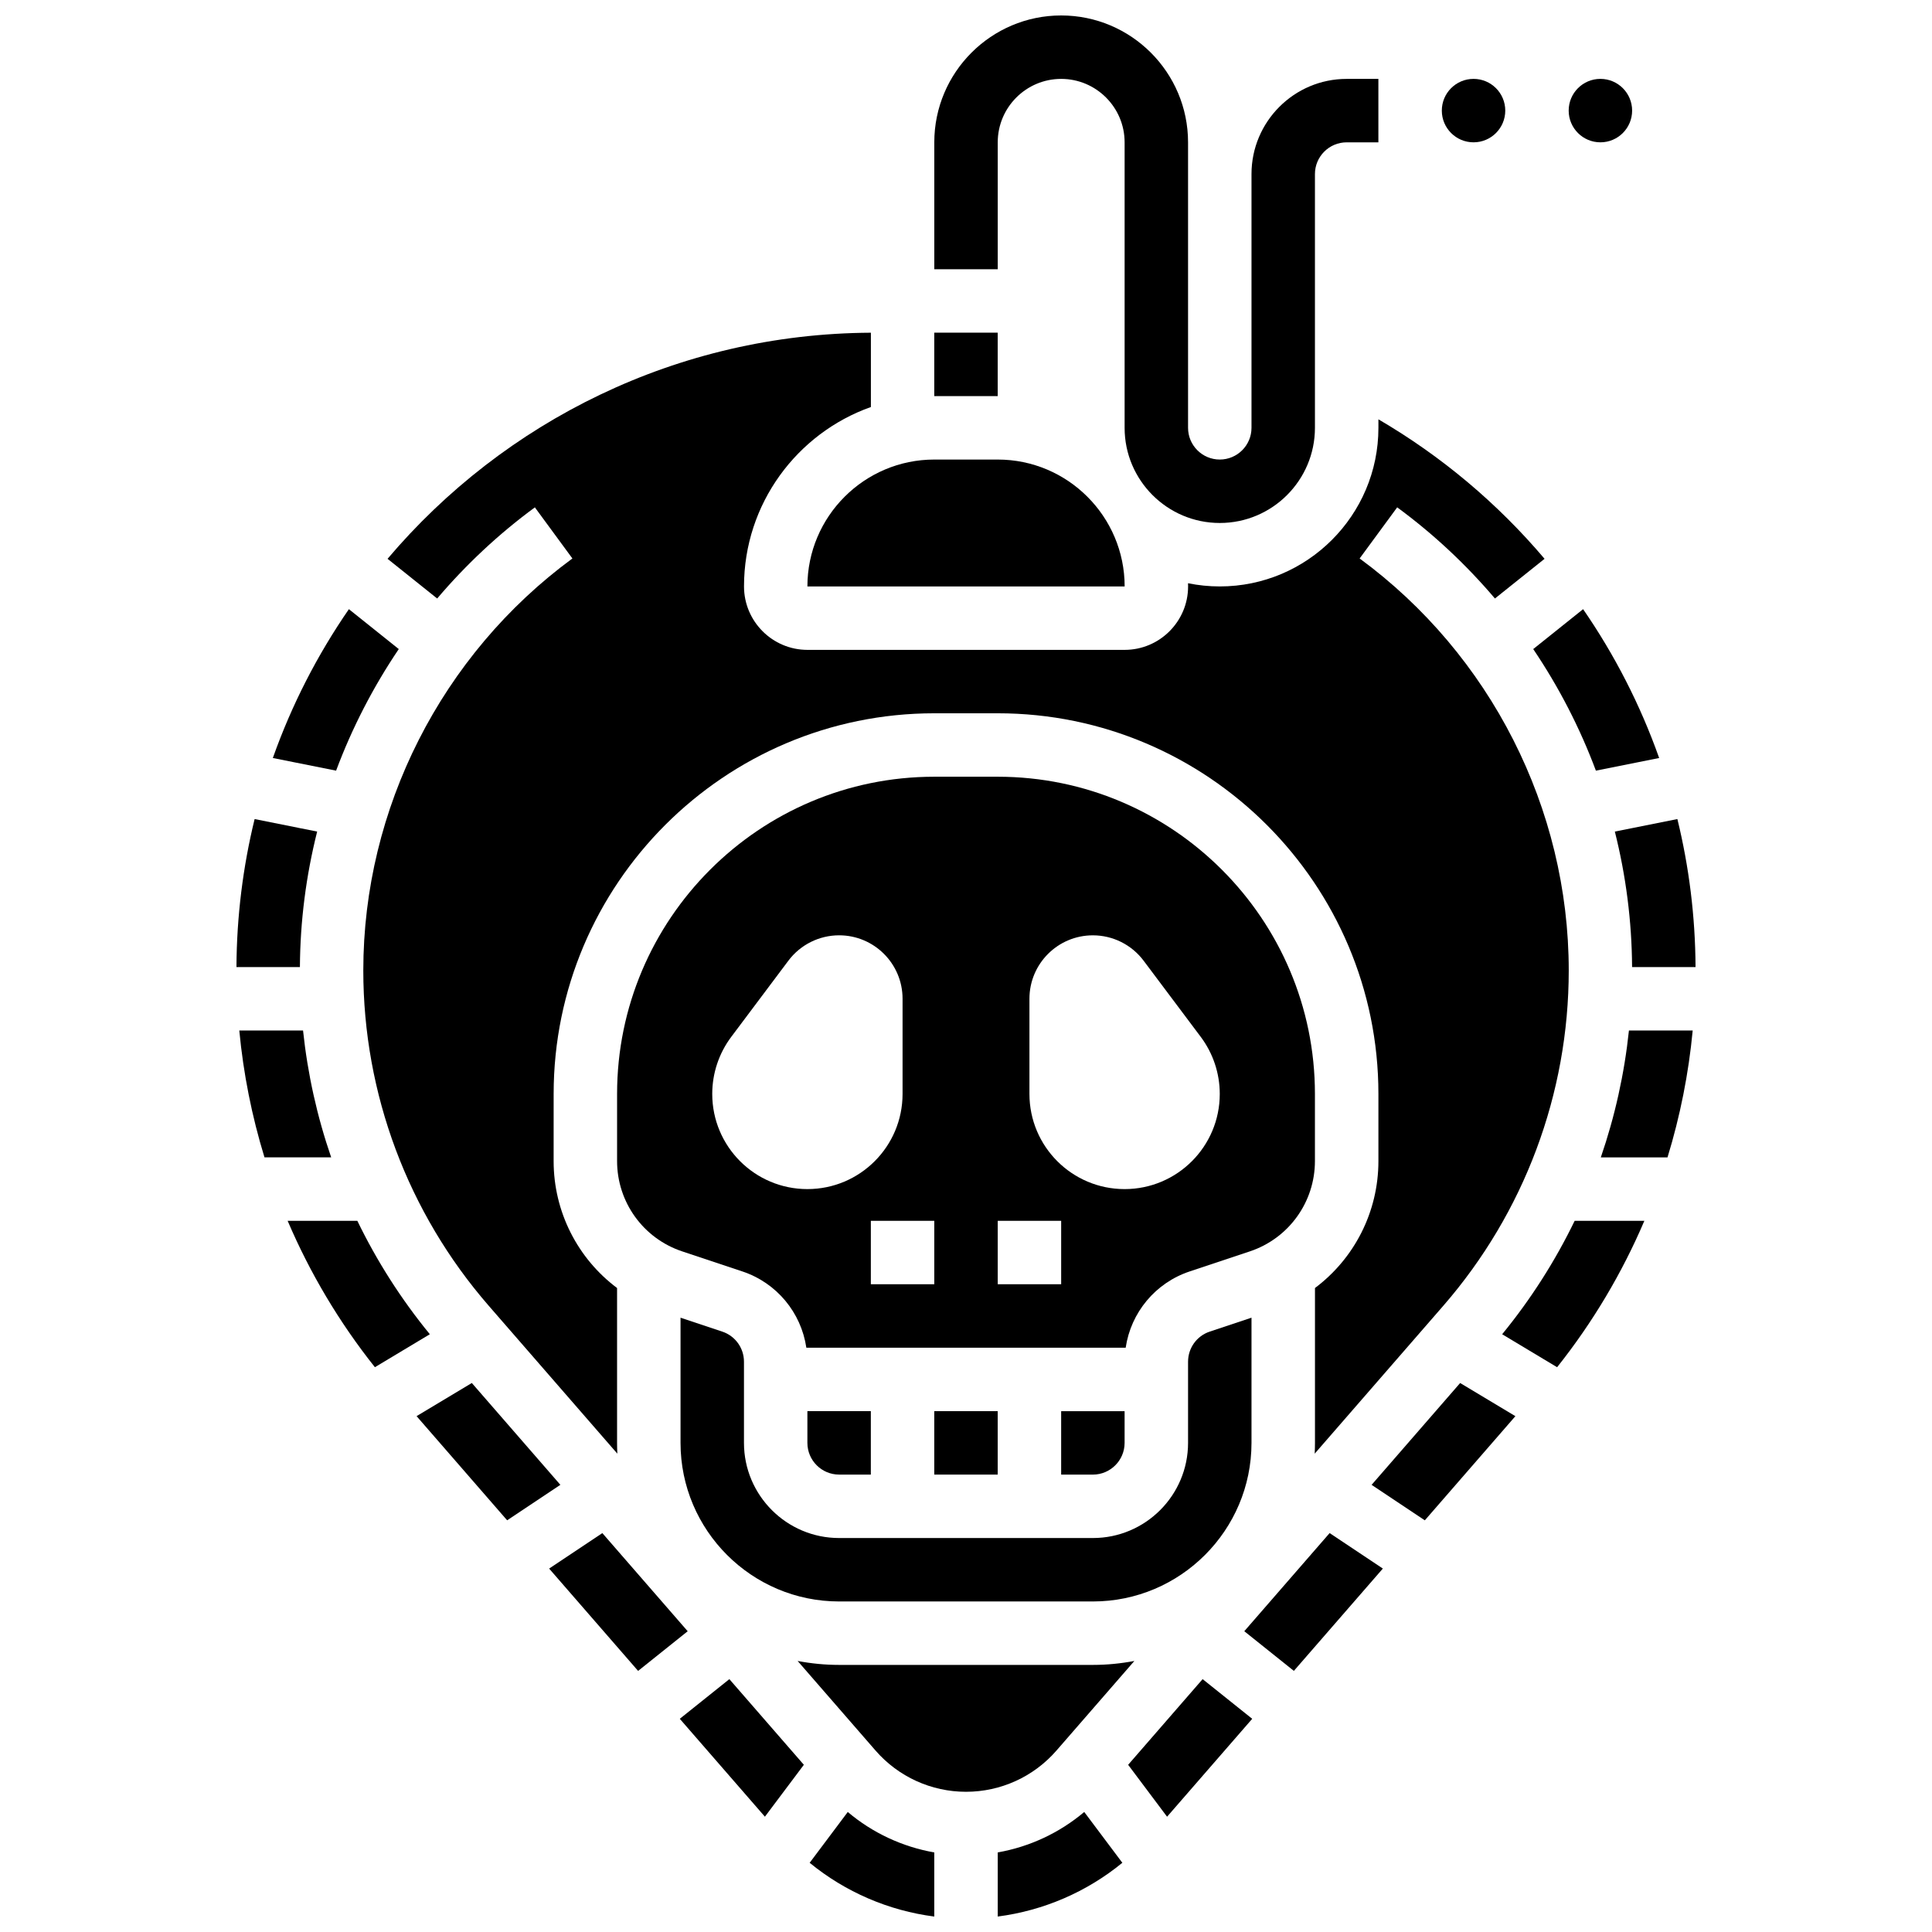
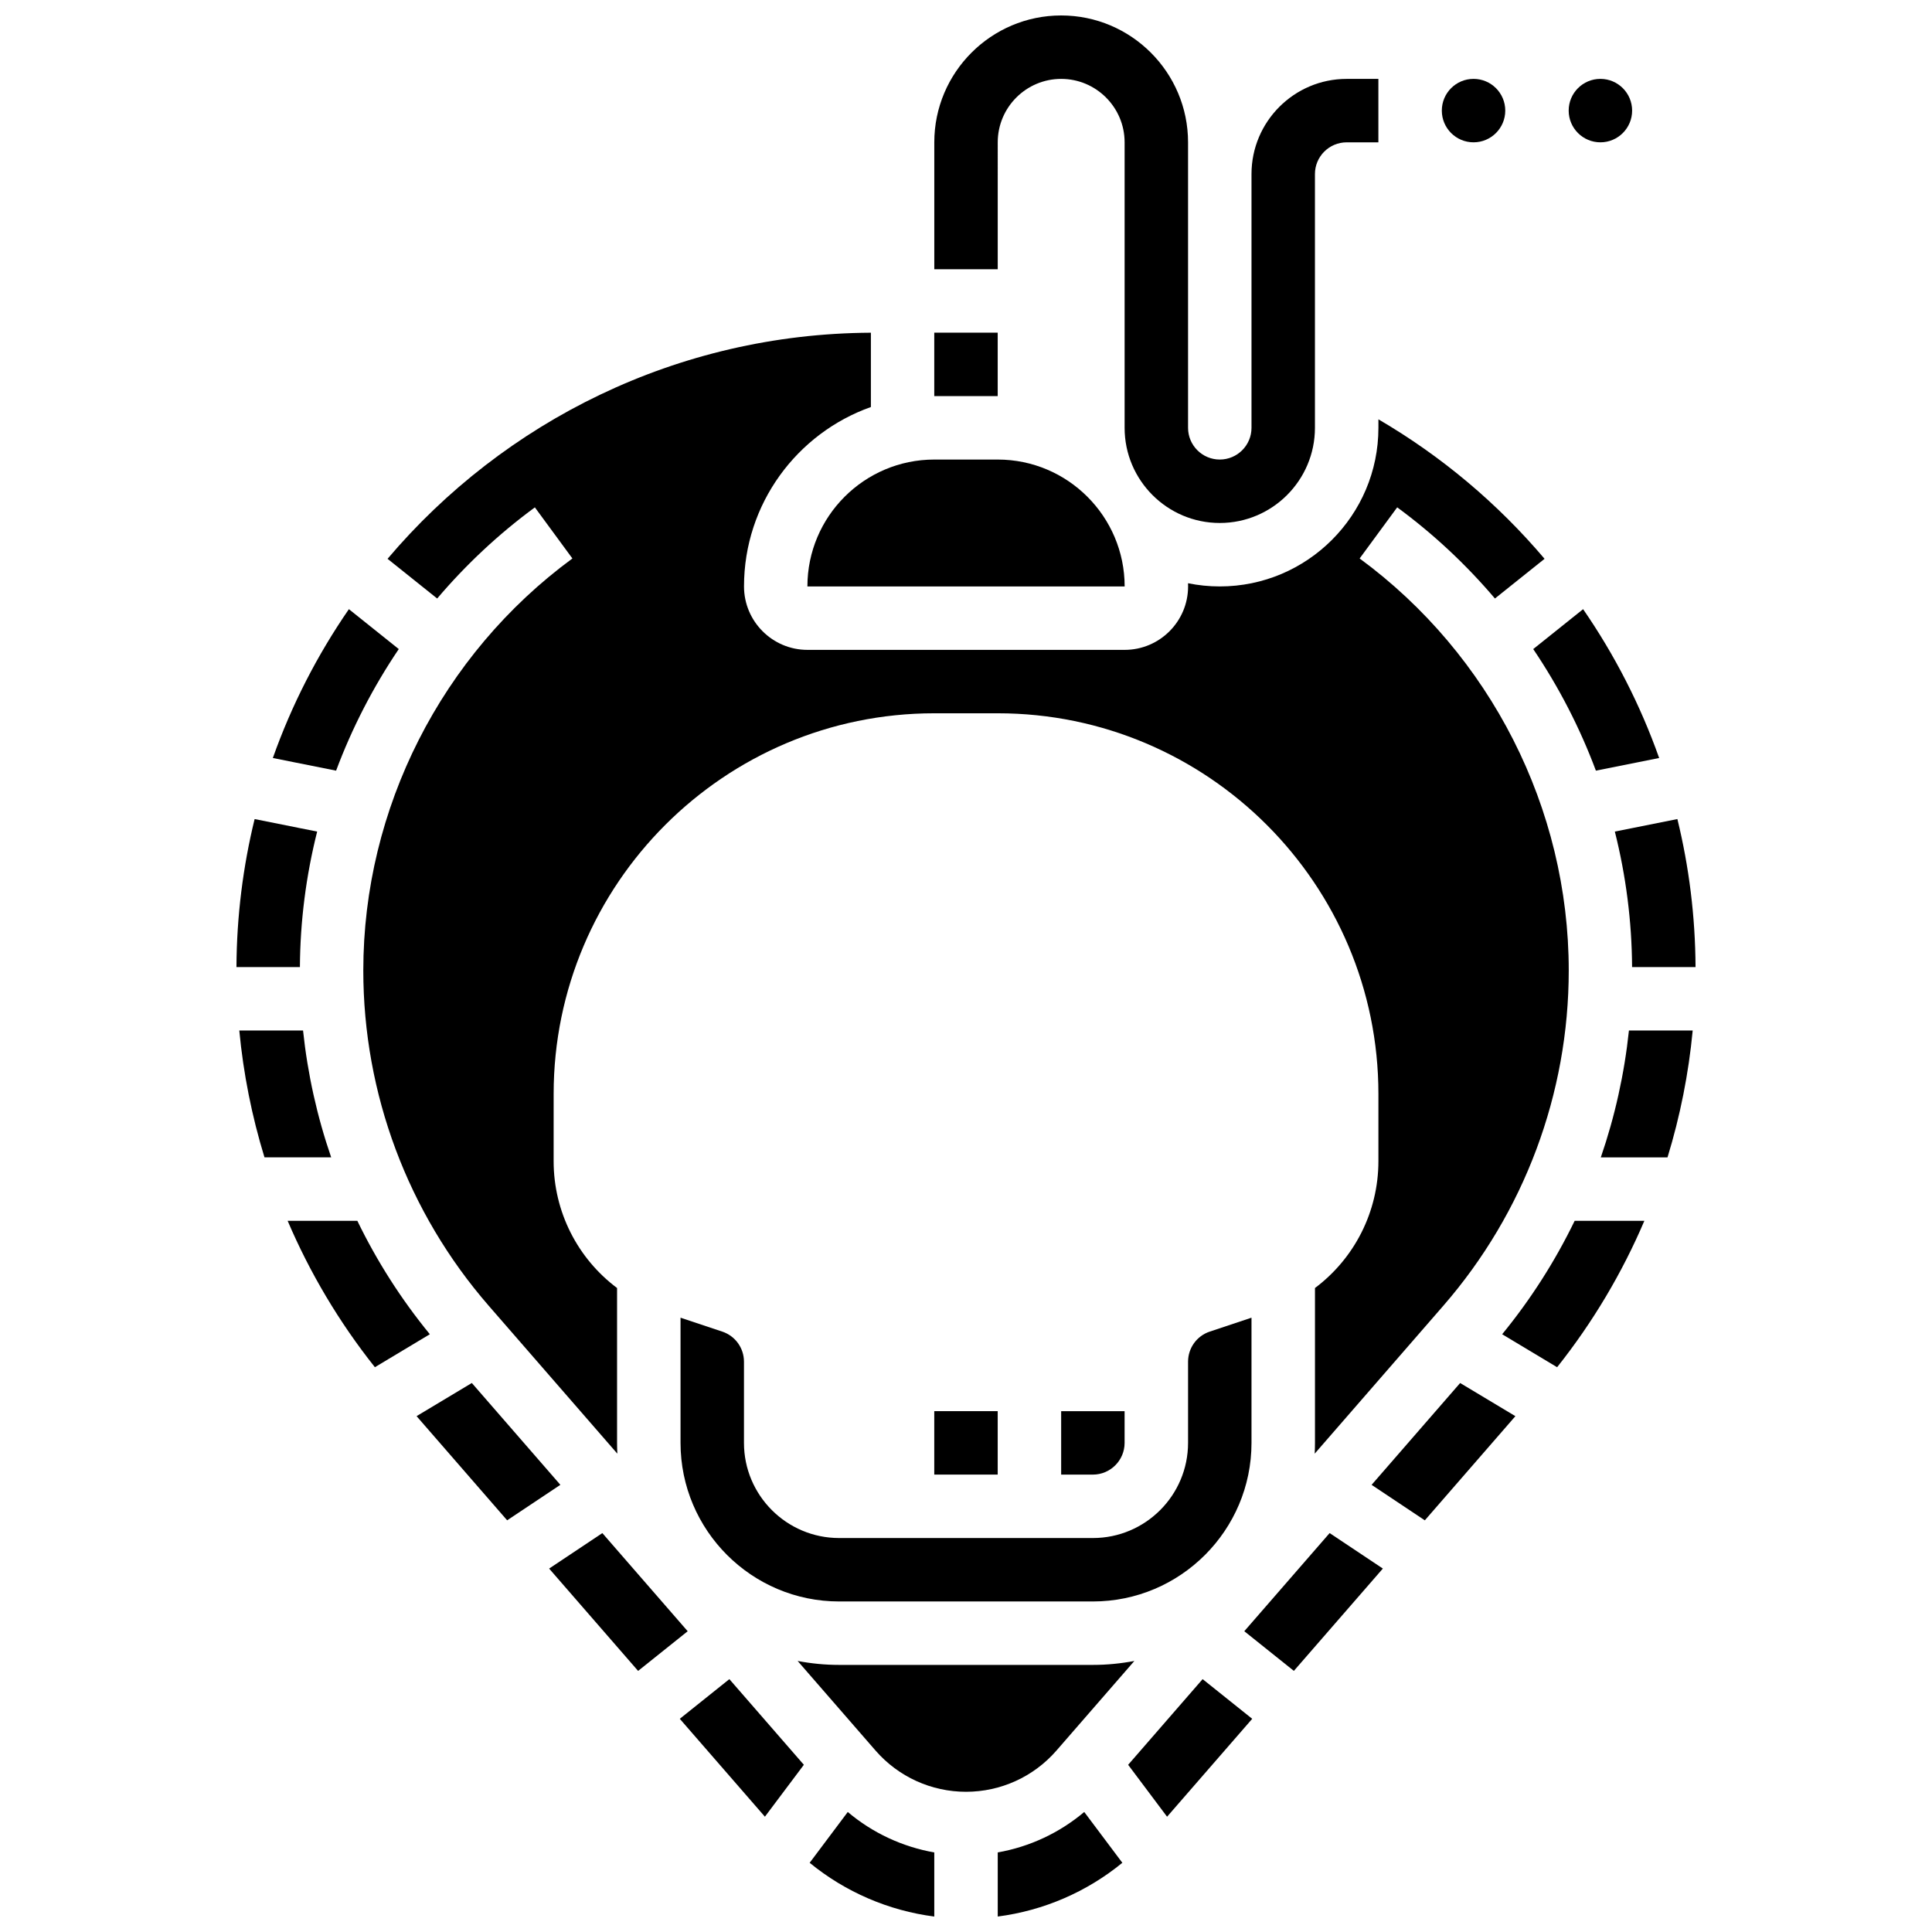
<svg xmlns="http://www.w3.org/2000/svg" width="800px" height="800px" version="1.1" viewBox="144 144 512 512">
  <defs>
    <clipPath id="c">
      <path d="m391 148.09h119v134.91h-119z" />
    </clipPath>
    <clipPath id="b">
      <path d="m358 624h34v27.902h-34z" />
    </clipPath>
    <clipPath id="a">
      <path d="m408 624h34v27.902h-34z" />
    </clipPath>
  </defs>
  <path d="m228.05 364.38-16.574-3.316c-3.078 12.59-4.742 25.719-4.812 39.223h16.816c0.07-12.207 1.637-24.254 4.57-35.906z" />
  <path d="m224.31 417.09h-16.895c1.082 11.453 3.328 22.715 6.676 33.625h17.676c-3.738-10.848-6.246-22.129-7.457-33.625z" />
  <g clip-path="url(#c)">
    <path d="m408.41 181.72c0-9.27 7.543-16.812 16.812-16.812s16.812 7.543 16.812 16.812v75.656c0 13.906 11.312 25.219 25.219 25.219s25.219-11.312 25.219-25.219v-67.25c0-4.637 3.769-8.406 8.406-8.406h8.406v-16.812h-8.406c-13.906 0-25.219 11.312-25.219 25.219v67.25c0 4.637-3.769 8.406-8.406 8.406s-8.406-3.769-8.406-8.406v-75.656c0-18.539-15.082-33.625-33.625-33.625-18.539 0-33.625 15.082-33.625 33.625v33.625h16.812z" />
  </g>
  <path d="m542.91 173.31c0 4.641-3.766 8.406-8.406 8.406-4.644 0-8.406-3.766-8.406-8.406 0-4.644 3.762-8.406 8.406-8.406 4.641 0 8.406 3.762 8.406 8.406" />
  <path d="m576.53 173.31c0 4.641-3.766 8.406-8.406 8.406-4.644 0-8.406-3.766-8.406-8.406 0-4.644 3.762-8.406 8.406-8.406 4.641 0 8.406 3.762 8.406 8.406" />
-   <path d="m374.78 534.78v-16.812h-16.812v8.406c0 4.637 3.769 8.406 8.406 8.406z" />
  <path d="m391.59 517.97h16.812v16.812h-16.812z" />
  <path d="m442.03 526.38v-8.406h-16.812v16.812h8.406c4.633 0 8.406-3.773 8.406-8.406z" />
  <path d="m249.68 316.01-13.219-10.574c-8.352 12.105-15.164 25.348-20.156 39.445l16.766 3.352c4.238-11.348 9.82-22.168 16.609-32.223z" />
-   <path d="m492.47 451.7v-17.797c0-46.352-37.711-84.062-84.062-84.062h-16.812c-46.352 0-84.062 37.711-84.062 84.062v17.797c0 10.871 6.93 20.488 17.246 23.926l15.949 5.316c9.121 3.039 15.586 10.914 16.961 20.211h84.629c1.375-9.297 7.84-17.172 16.961-20.211l15.949-5.316c10.312-3.441 17.242-13.055 17.242-23.926zm-134.5 7.422c-13.93 0-25.219-11.289-25.219-25.219 0-5.457 1.77-10.766 5.043-15.133l15.133-20.176c3.176-4.234 8.16-6.727 13.449-6.727 9.285 0 16.812 7.527 16.812 16.812v25.219c0 13.93-11.293 25.223-25.219 25.223zm33.625 25.219h-16.812v-16.812h16.812zm33.625 0h-16.812v-16.812h16.812zm16.812-25.219c-13.93 0-25.219-11.289-25.219-25.219v-25.219c0-9.285 7.527-16.812 16.812-16.812 5.293 0 10.273 2.492 13.449 6.727l15.133 20.176c3.273 4.363 5.043 9.676 5.043 15.133 0 13.922-11.293 25.215-25.219 25.215z" />
  <path d="m335.41 496.89-11.062-3.688v33.172c0 23.176 18.855 42.031 42.031 42.031h67.25c23.176 0 42.031-18.855 42.031-42.031v-33.172l-11.066 3.688c-3.438 1.145-5.746 4.352-5.746 7.977v21.508c0 13.906-11.312 25.219-25.219 25.219h-67.25c-13.906 0-25.219-11.312-25.219-25.219v-21.508c0-3.625-2.312-6.828-5.75-7.977z" />
  <path d="m391.59 232.16h16.812v16.812h-16.812z" />
  <path d="m576.52 400.28h16.816c-0.07-13.504-1.734-26.633-4.812-39.219l-16.574 3.316c2.93 11.648 4.496 23.695 4.57 35.902z" />
  <path d="m550.32 316.01c6.789 10.055 12.371 20.875 16.609 32.223l16.766-3.352c-4.996-14.098-11.805-27.34-20.156-39.445z" />
  <path d="m285.74 278.45 9.953 13.551c-34.699 25.492-55.414 66.309-55.414 109.18 0 32.652 11.801 64.203 33.227 88.844l34.098 39.211c-0.047-0.949-0.074-1.898-0.074-2.859v-41.039c-10.391-7.781-16.812-20.125-16.812-33.633l0.004-17.797c0-55.621 45.25-100.88 100.88-100.88h16.812c55.621 0 100.88 45.25 100.88 100.88v17.797c0 13.508-6.422 25.852-16.812 33.633v41.039c0 0.957-0.027 1.91-0.074 2.859l34.098-39.211c21.426-24.641 33.227-56.191 33.227-88.844 0-42.875-20.715-83.691-55.414-109.18l9.953-13.551c9.633 7.074 18.301 15.207 25.902 24.16l13.152-10.52c-12.434-14.68-27.328-27.215-44.031-36.965v2.254c0 23.176-18.855 42.031-42.031 42.031-2.883 0-5.699-0.293-8.422-0.848 0.004 0.285 0.016 0.562 0.016 0.848 0 9.27-7.543 16.812-16.812 16.812h-84.062c-9.27 0-16.812-7.543-16.812-16.812 0-21.918 14.055-40.605 33.625-47.547v-19.691c-51.293 0.27-97.246 23.5-128.09 59.918l13.152 10.52c7.602-8.953 16.27-17.086 25.898-24.16z" />
  <path d="m357.97 299.41h84.062 0.012c-0.012-18.539-15.094-33.625-33.637-33.625h-16.812c-18.543 0-33.625 15.082-33.625 33.625z" />
  <path d="m303.63 550.29-14.102 9.402 23.578 27.117 13.141-10.512z" />
  <path d="m442.97 611.69 10.316 13.758 22.562-25.945-13.141-10.516z" />
  <g clip-path="url(#b)">
    <path d="m358.57 637.66c9.445 7.738 20.883 12.676 33.023 14.246v-16.992c-8.449-1.484-16.363-5.176-22.926-10.719z" />
  </g>
  <path d="m473.75 576.29 13.137 10.512 23.582-27.117-14.105-9.402z" />
  <g clip-path="url(#a)">
    <path d="m408.41 634.91v16.992c12.141-1.574 23.582-6.508 33.023-14.246l-10.098-13.465c-6.566 5.543-14.477 9.234-22.926 10.719z" />
  </g>
  <path d="m568.23 450.72h17.676c3.344-10.91 5.594-22.172 6.676-33.625h-16.898c-1.211 11.496-3.719 22.777-7.453 33.625z" />
  <path d="m542.09 497.59 14.562 8.738c9.465-11.91 17.219-24.969 23.121-38.793h-18.473c-5.172 10.668-11.605 20.762-19.211 30.055z" />
  <path d="m507.49 537.5 14.105 9.402 24-27.602-14.641-8.785z" />
  <path d="m423.97 607.92 20.652-23.75c-3.566 0.676-7.238 1.047-10.996 1.047h-67.25c-3.758 0-7.434-0.367-10.996-1.047l20.652 23.75c6.035 6.941 14.773 10.922 23.973 10.922 9.191 0 17.93-3.981 23.965-10.922z" />
  <path d="m238.7 467.53h-18.473c5.902 13.824 13.656 26.887 23.121 38.793l14.562-8.738c-7.609-9.289-14.043-19.383-19.211-30.055z" />
  <path d="m269.04 510.51-14.641 8.785 24 27.602 14.105-9.402z" />
  <path d="m324.15 599.5 22.559 25.945 10.32-13.758-19.742-22.699z" />
</svg>